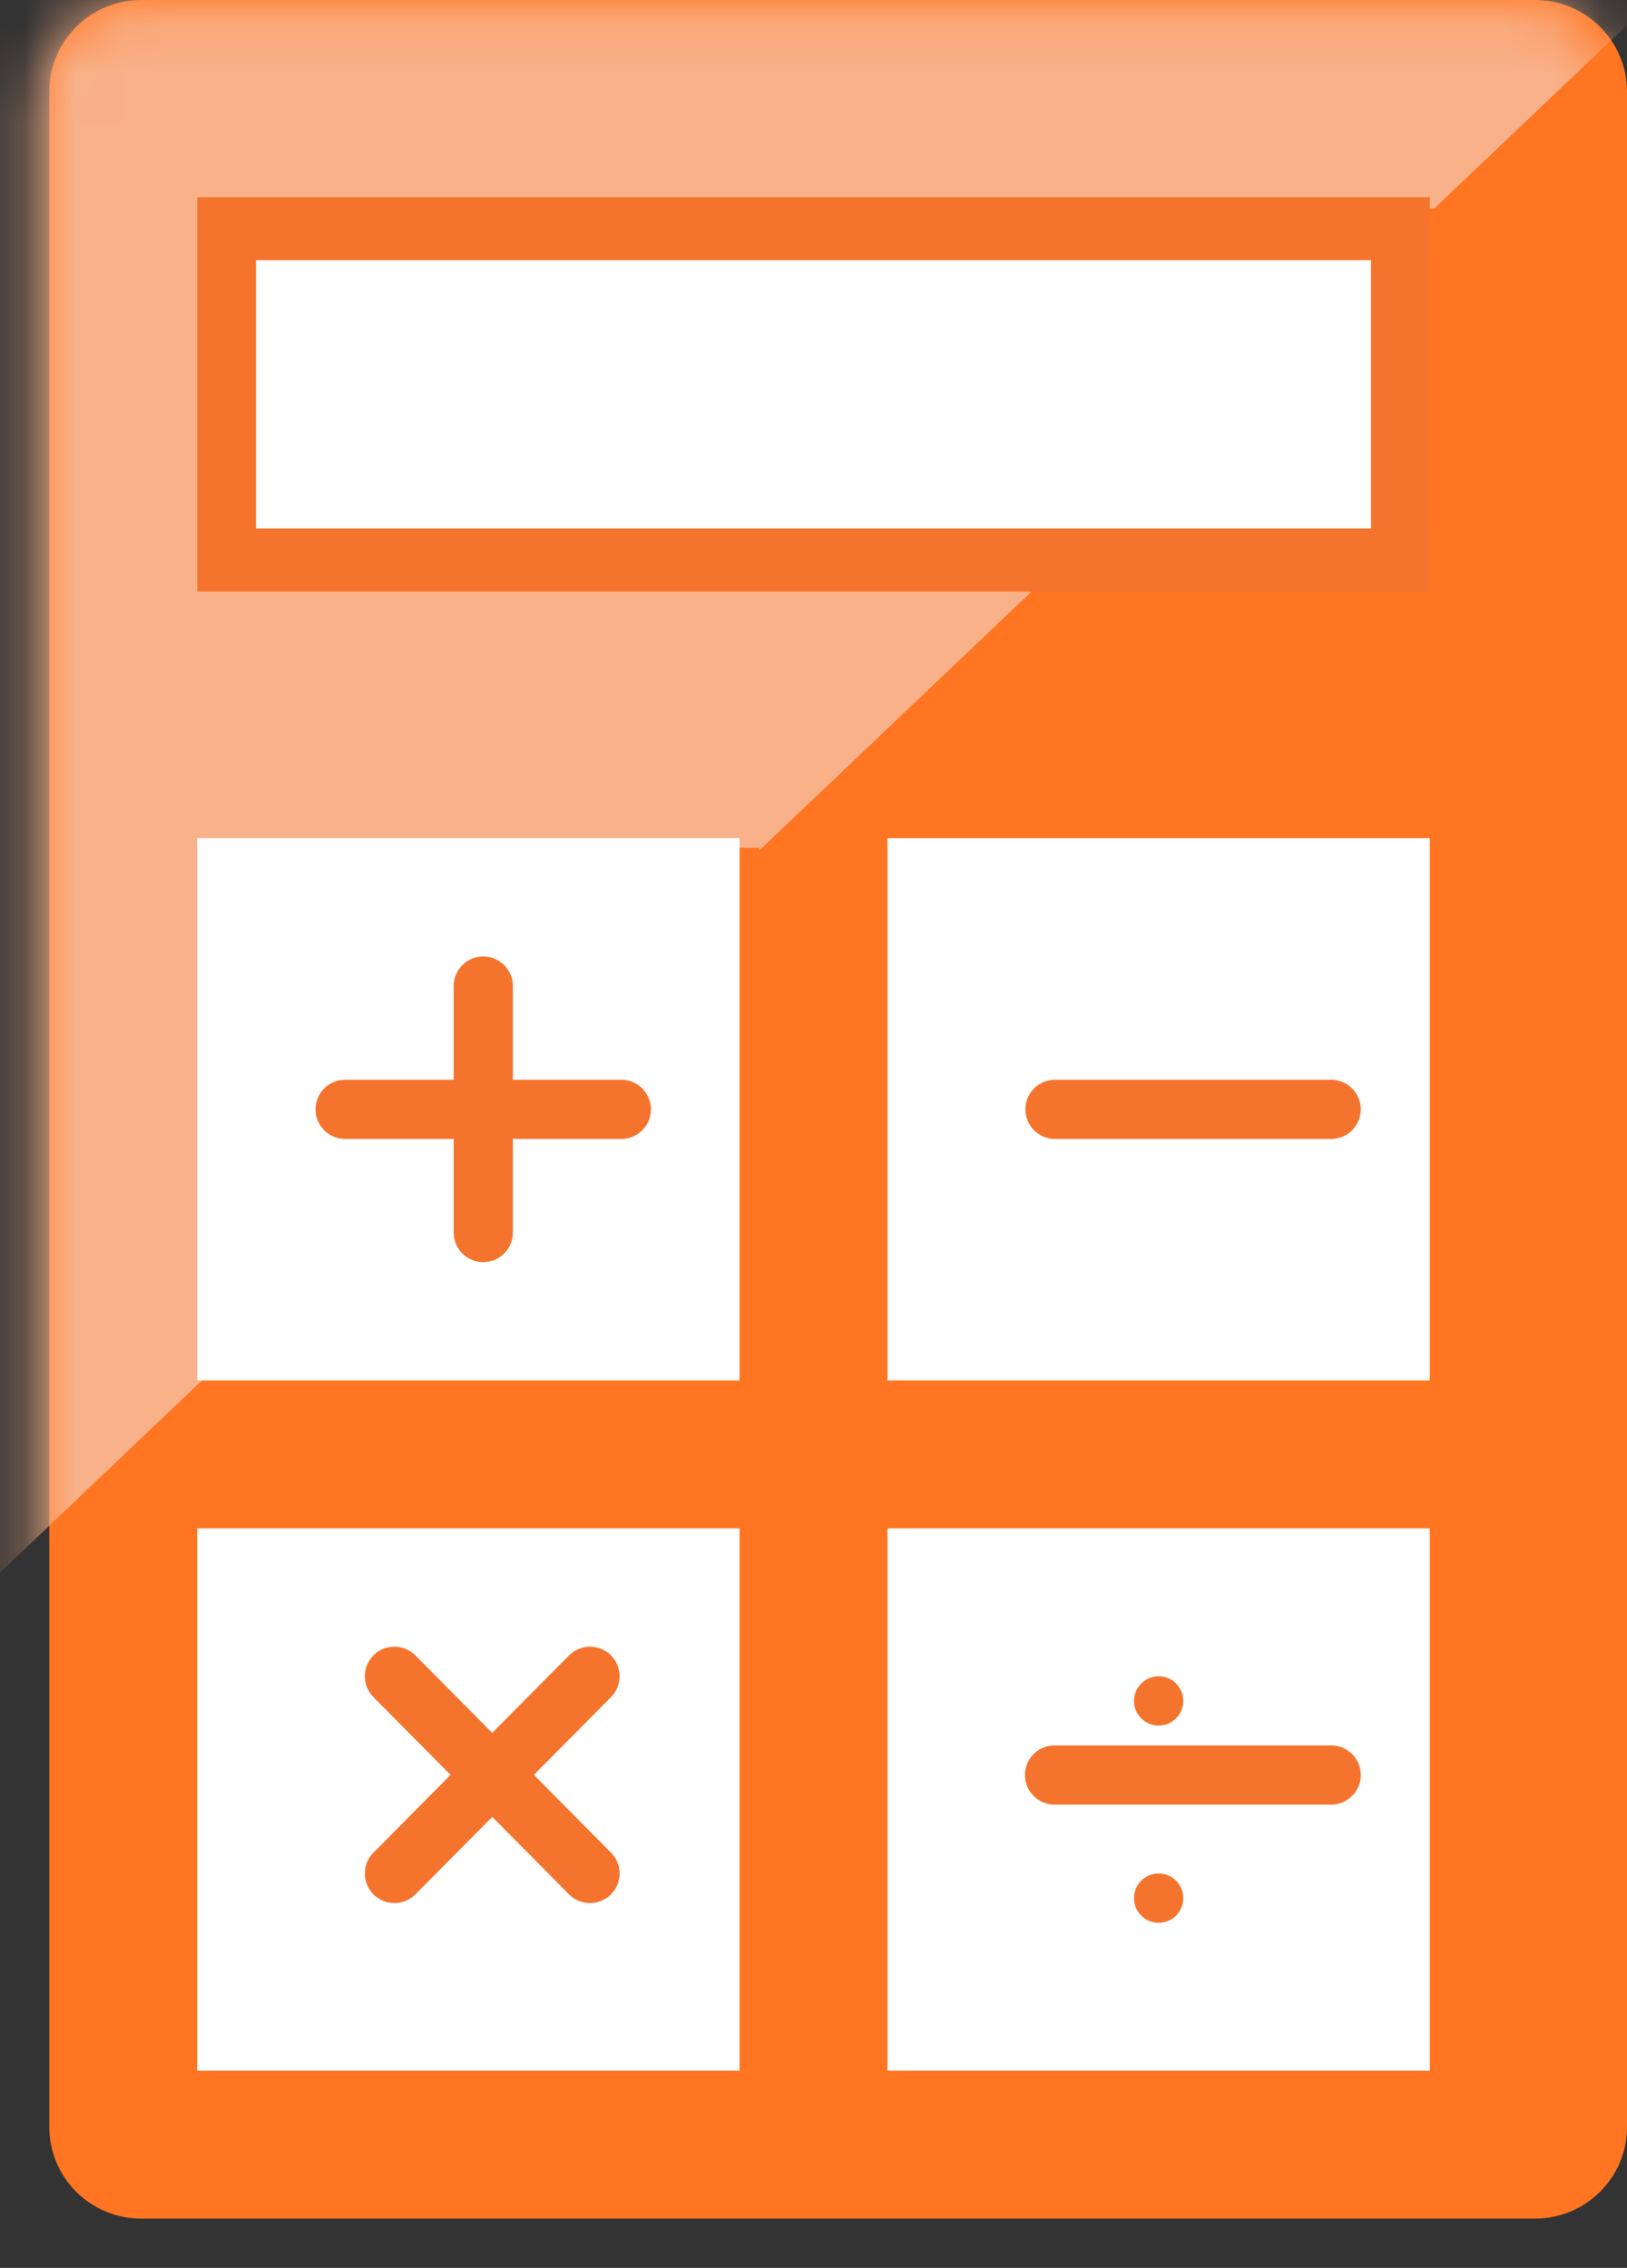
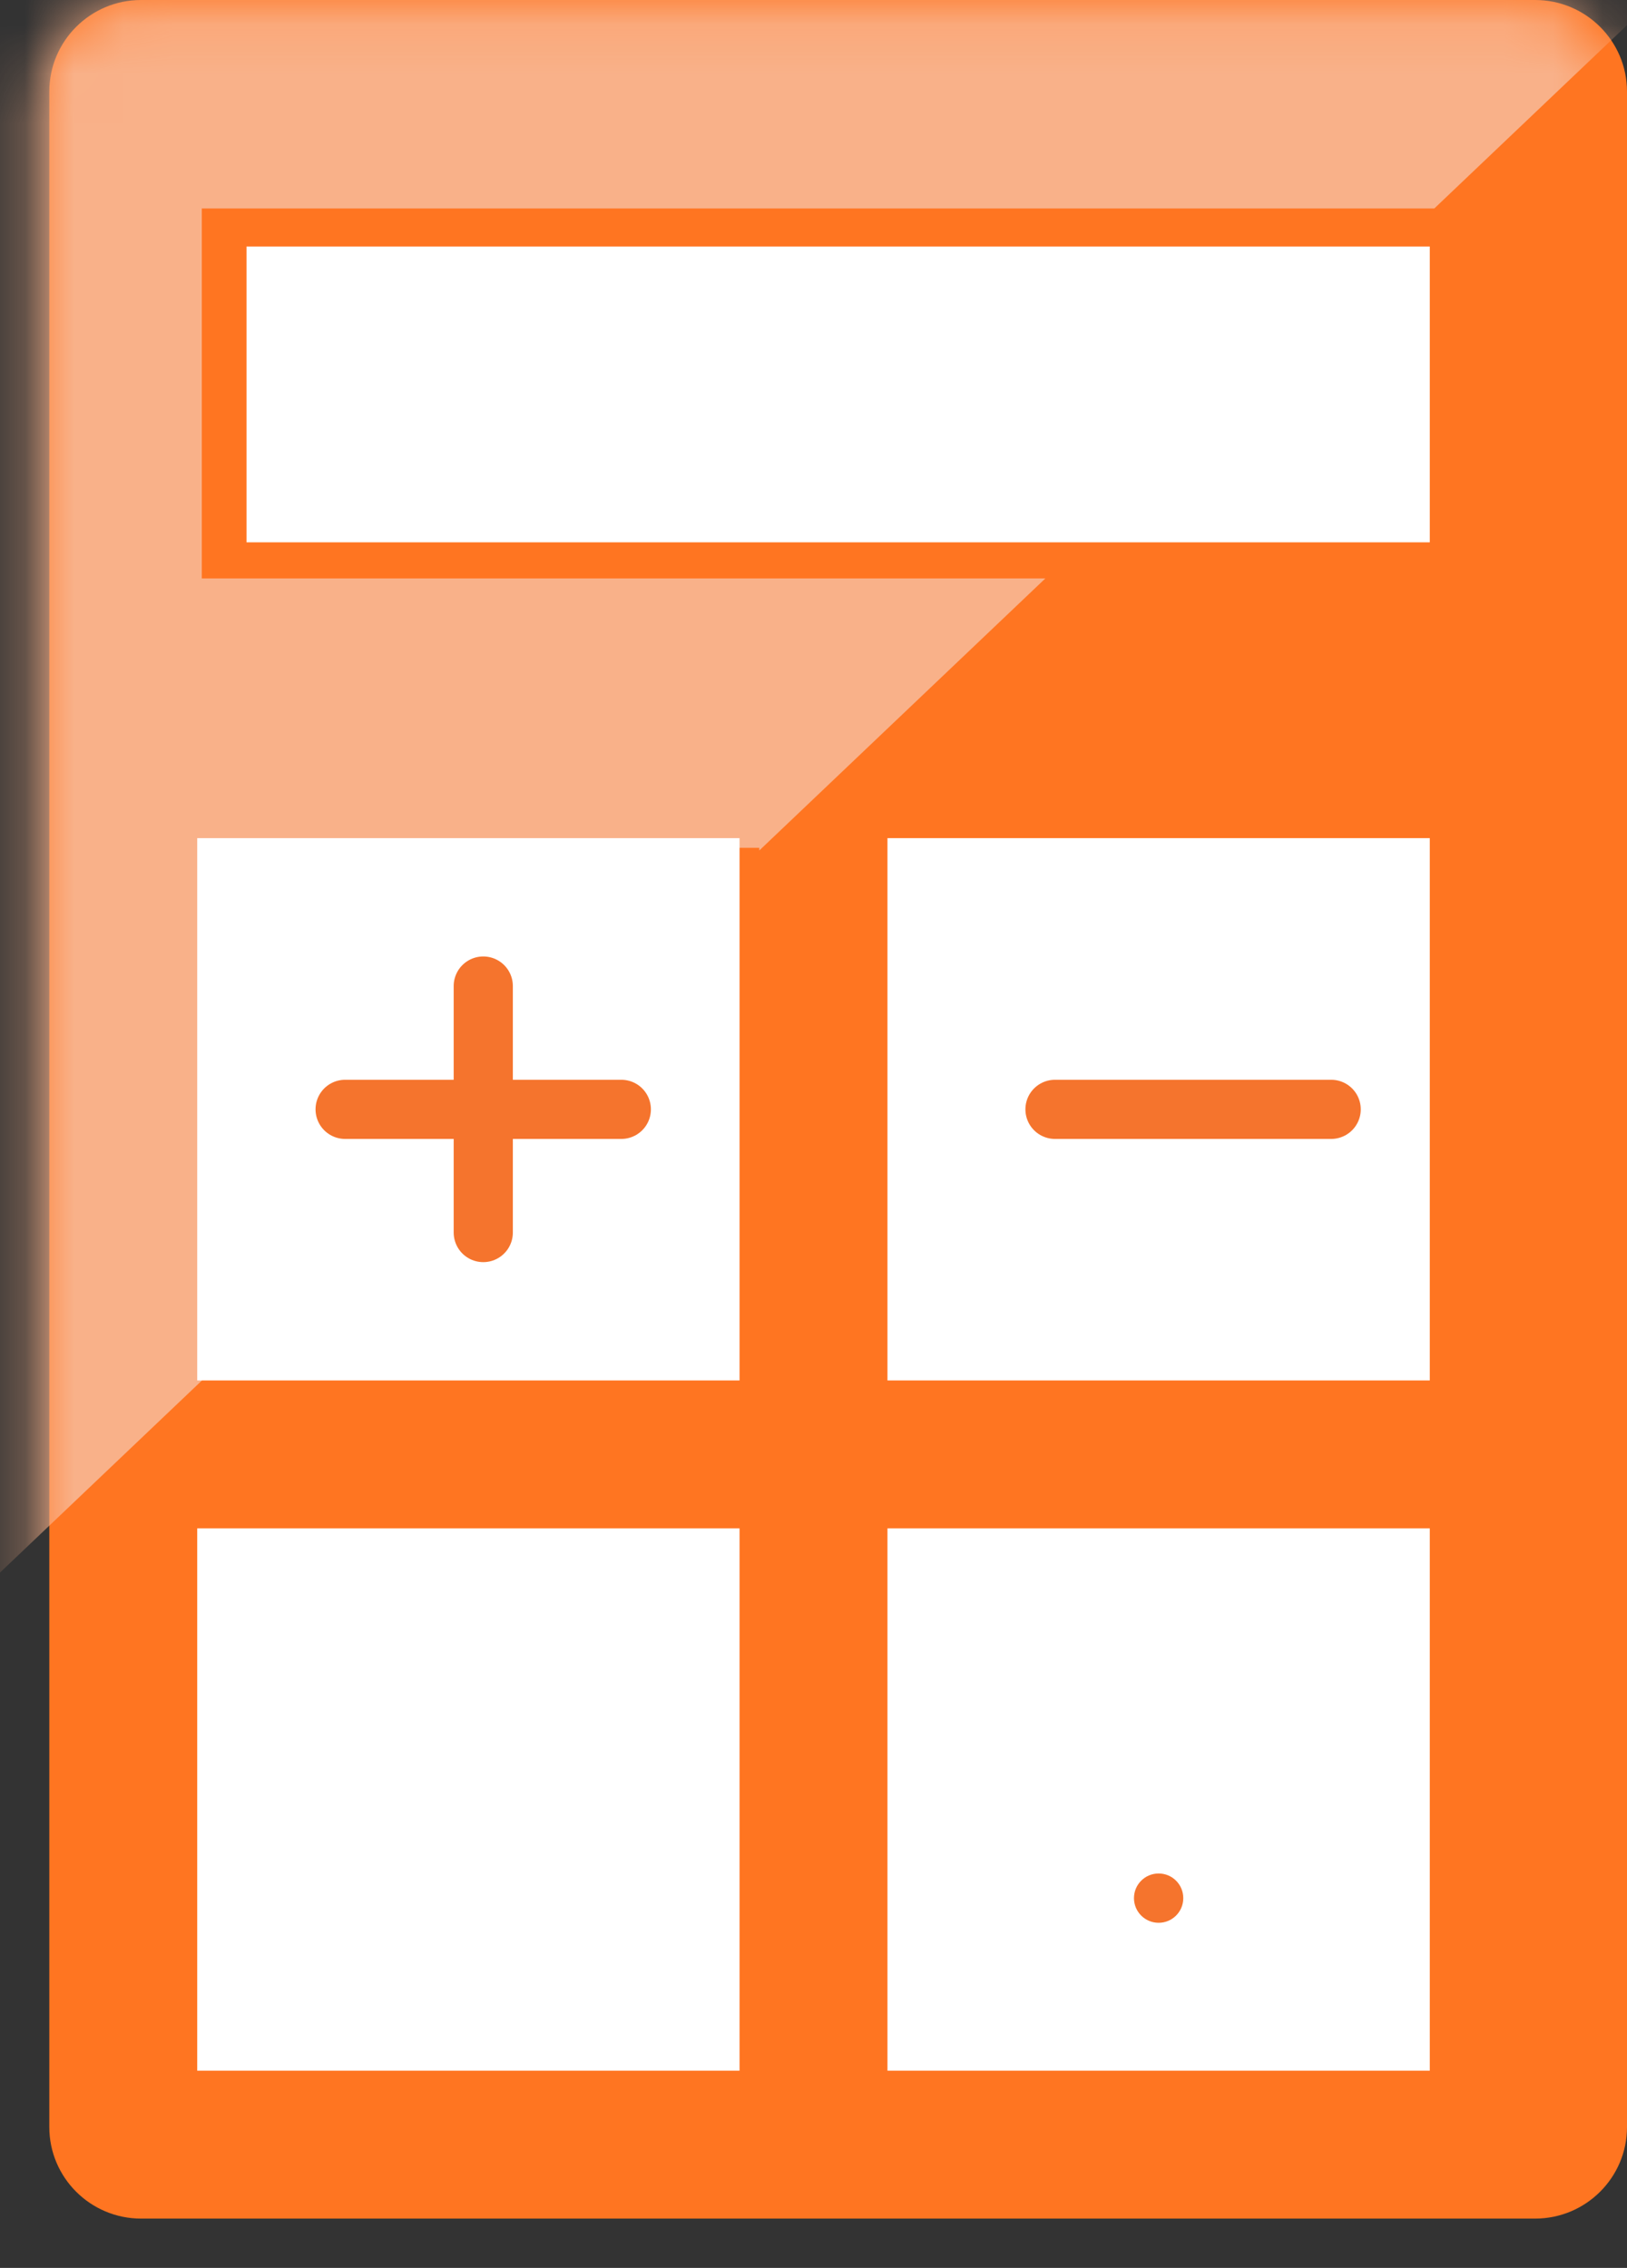
<svg xmlns="http://www.w3.org/2000/svg" xmlns:xlink="http://www.w3.org/1999/xlink" width="33px" height="46px" viewBox="0 0 33 46" version="1.1">
  <rect x="0" y="0" width="33" height="46" fill="#333333" stroke="none" />
  <title>DESN-3034__Tax Super + You Website icons_TS&amp;Y_Subject icon_Maths</title>
  <defs>
    <path d="M30.983,45.438 L2.617,45.438 C1.585,45.438 0.749,44.6 0.749,43.568 L0.749,2.032 C0.749,1 1.585,0.162 2.617,0.162 L30.983,0.162 C32.015,0.162 32.852,1 32.852,2.032 L32.852,43.568 C32.852,44.6 32.015,45.438 30.983,45.438" id="path-1" />
  </defs>
  <g id="Symbols" stroke="none" stroke-width="1" fill="none" fill-rule="evenodd">
    <g id="DESN-3034__Tax-Super-+-You-Website-icons_TS&amp;Y_Subject-icon_Maths">
      <path d="M31.136,45 L2.862,45 C1.834,45 1,44.168 1,43.142 L1,1.858 C1,0.832 1.834,0 2.862,0 L31.136,0 C32.165,0 33,0.832 33,1.858 L33,43.142 C33,44.168 32.165,45 31.136,45" id="Fill-3" fill="#FF7521" />
      <g id="Group-6">
        <mask id="mask-2" fill="white">
          <use xlink:href="#path-1" />
        </mask>
        <g id="Clip-5" />
        <polyline id="Fill-4" fill="#F9B189" mask="url(#mask-2)" points="29.092 4.228 35.272 -1.65 1.538 -1.631 -1.544 1.294 -1.28 33.114 4.093 28.003 4.093 17.196 15.4 17.196 15.4 17.251 21.203 11.732 4.093 11.732 4.093 4.228 29.092 4.228" />
      </g>
      <polygon id="Fill-7" fill="#FFFFFF" points="4 28 15 28 15 17 4 17" />
      <polygon id="Fill-8" fill="#FFFFFF" points="18 28 29 28 29 17 18 17" />
      <polygon id="Fill-9" fill="#FFFFFF" points="5 11 29 11 29 5 5 5" />
-       <path d="M4,12 L29,12 L29,4 L4,4 L4,12 Z M5.193,10.719 L27.807,10.719 L27.807,5.278 L5.193,5.278 L5.193,10.719 Z" id="Fill-10" fill="#F5742D" />
      <path d="M9.802,20 L9.802,25 M12.602,22.501 L7,22.501 M27,22.501 L21.398,22.501" id="Stroke-11" stroke="#F5742D" stroke-width="1.2" stroke-linecap="round" stroke-linejoin="round" />
      <polygon id="Fill-12" fill="#FFFFFF" points="4 42 15 42 15 31 4 31" />
      <polygon id="Fill-13" fill="#FFFFFF" points="18 42 29 42 29 31 18 31" />
-       <path d="M11.967,34 L8,38 M11.967,38 L8,34 M27,36.003 L21.389,36.003" id="Stroke-14" stroke="#F5742D" stroke-width="1.2" stroke-linecap="round" stroke-linejoin="round" />
      <path d="M24,38.5 C24,38.777 23.777,39 23.5,39 C23.224,39 23,38.777 23,38.5 C23,38.223 23.224,38 23.5,38 C23.777,38 24,38.223 24,38.5" id="Fill-15" fill="#F5742D" />
-       <path d="M24,34.5 C24,34.776 23.777,35 23.5,35 C23.224,35 23,34.776 23,34.5 C23,34.224 23.224,34 23.5,34 C23.777,34 24,34.224 24,34.5" id="Fill-16" fill="#F5742D" />
    </g>
  </g>
</svg>